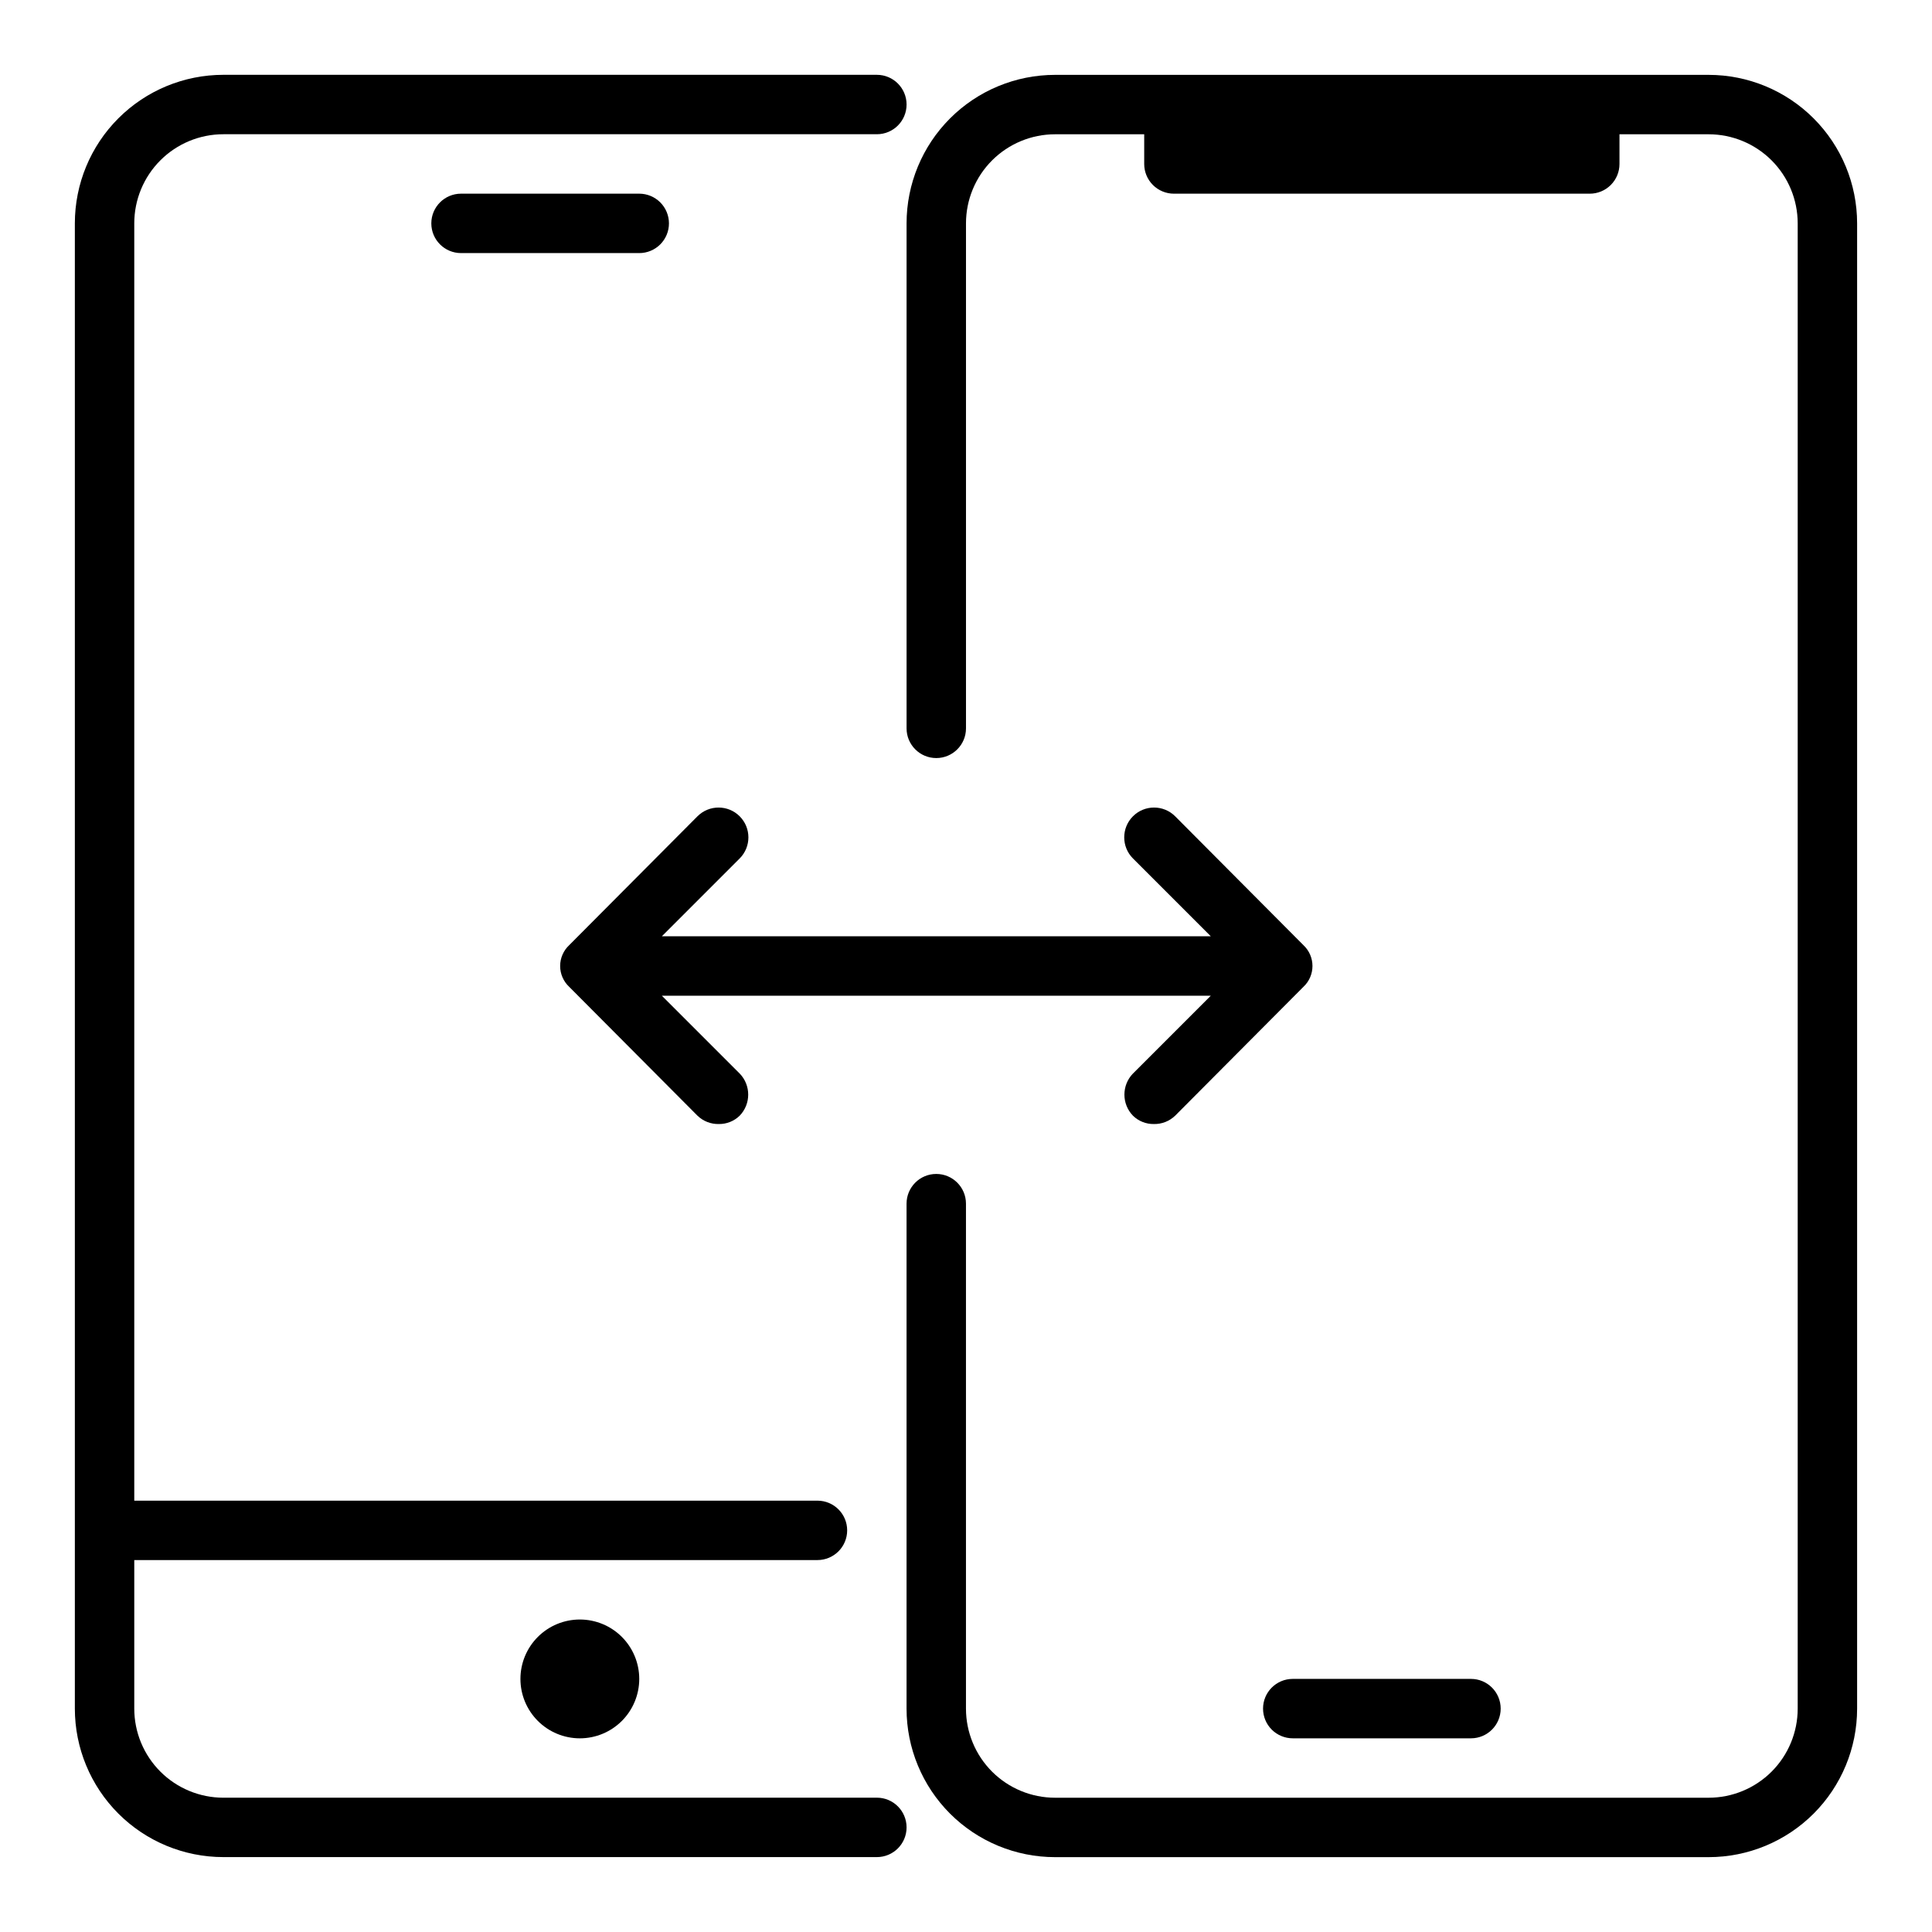
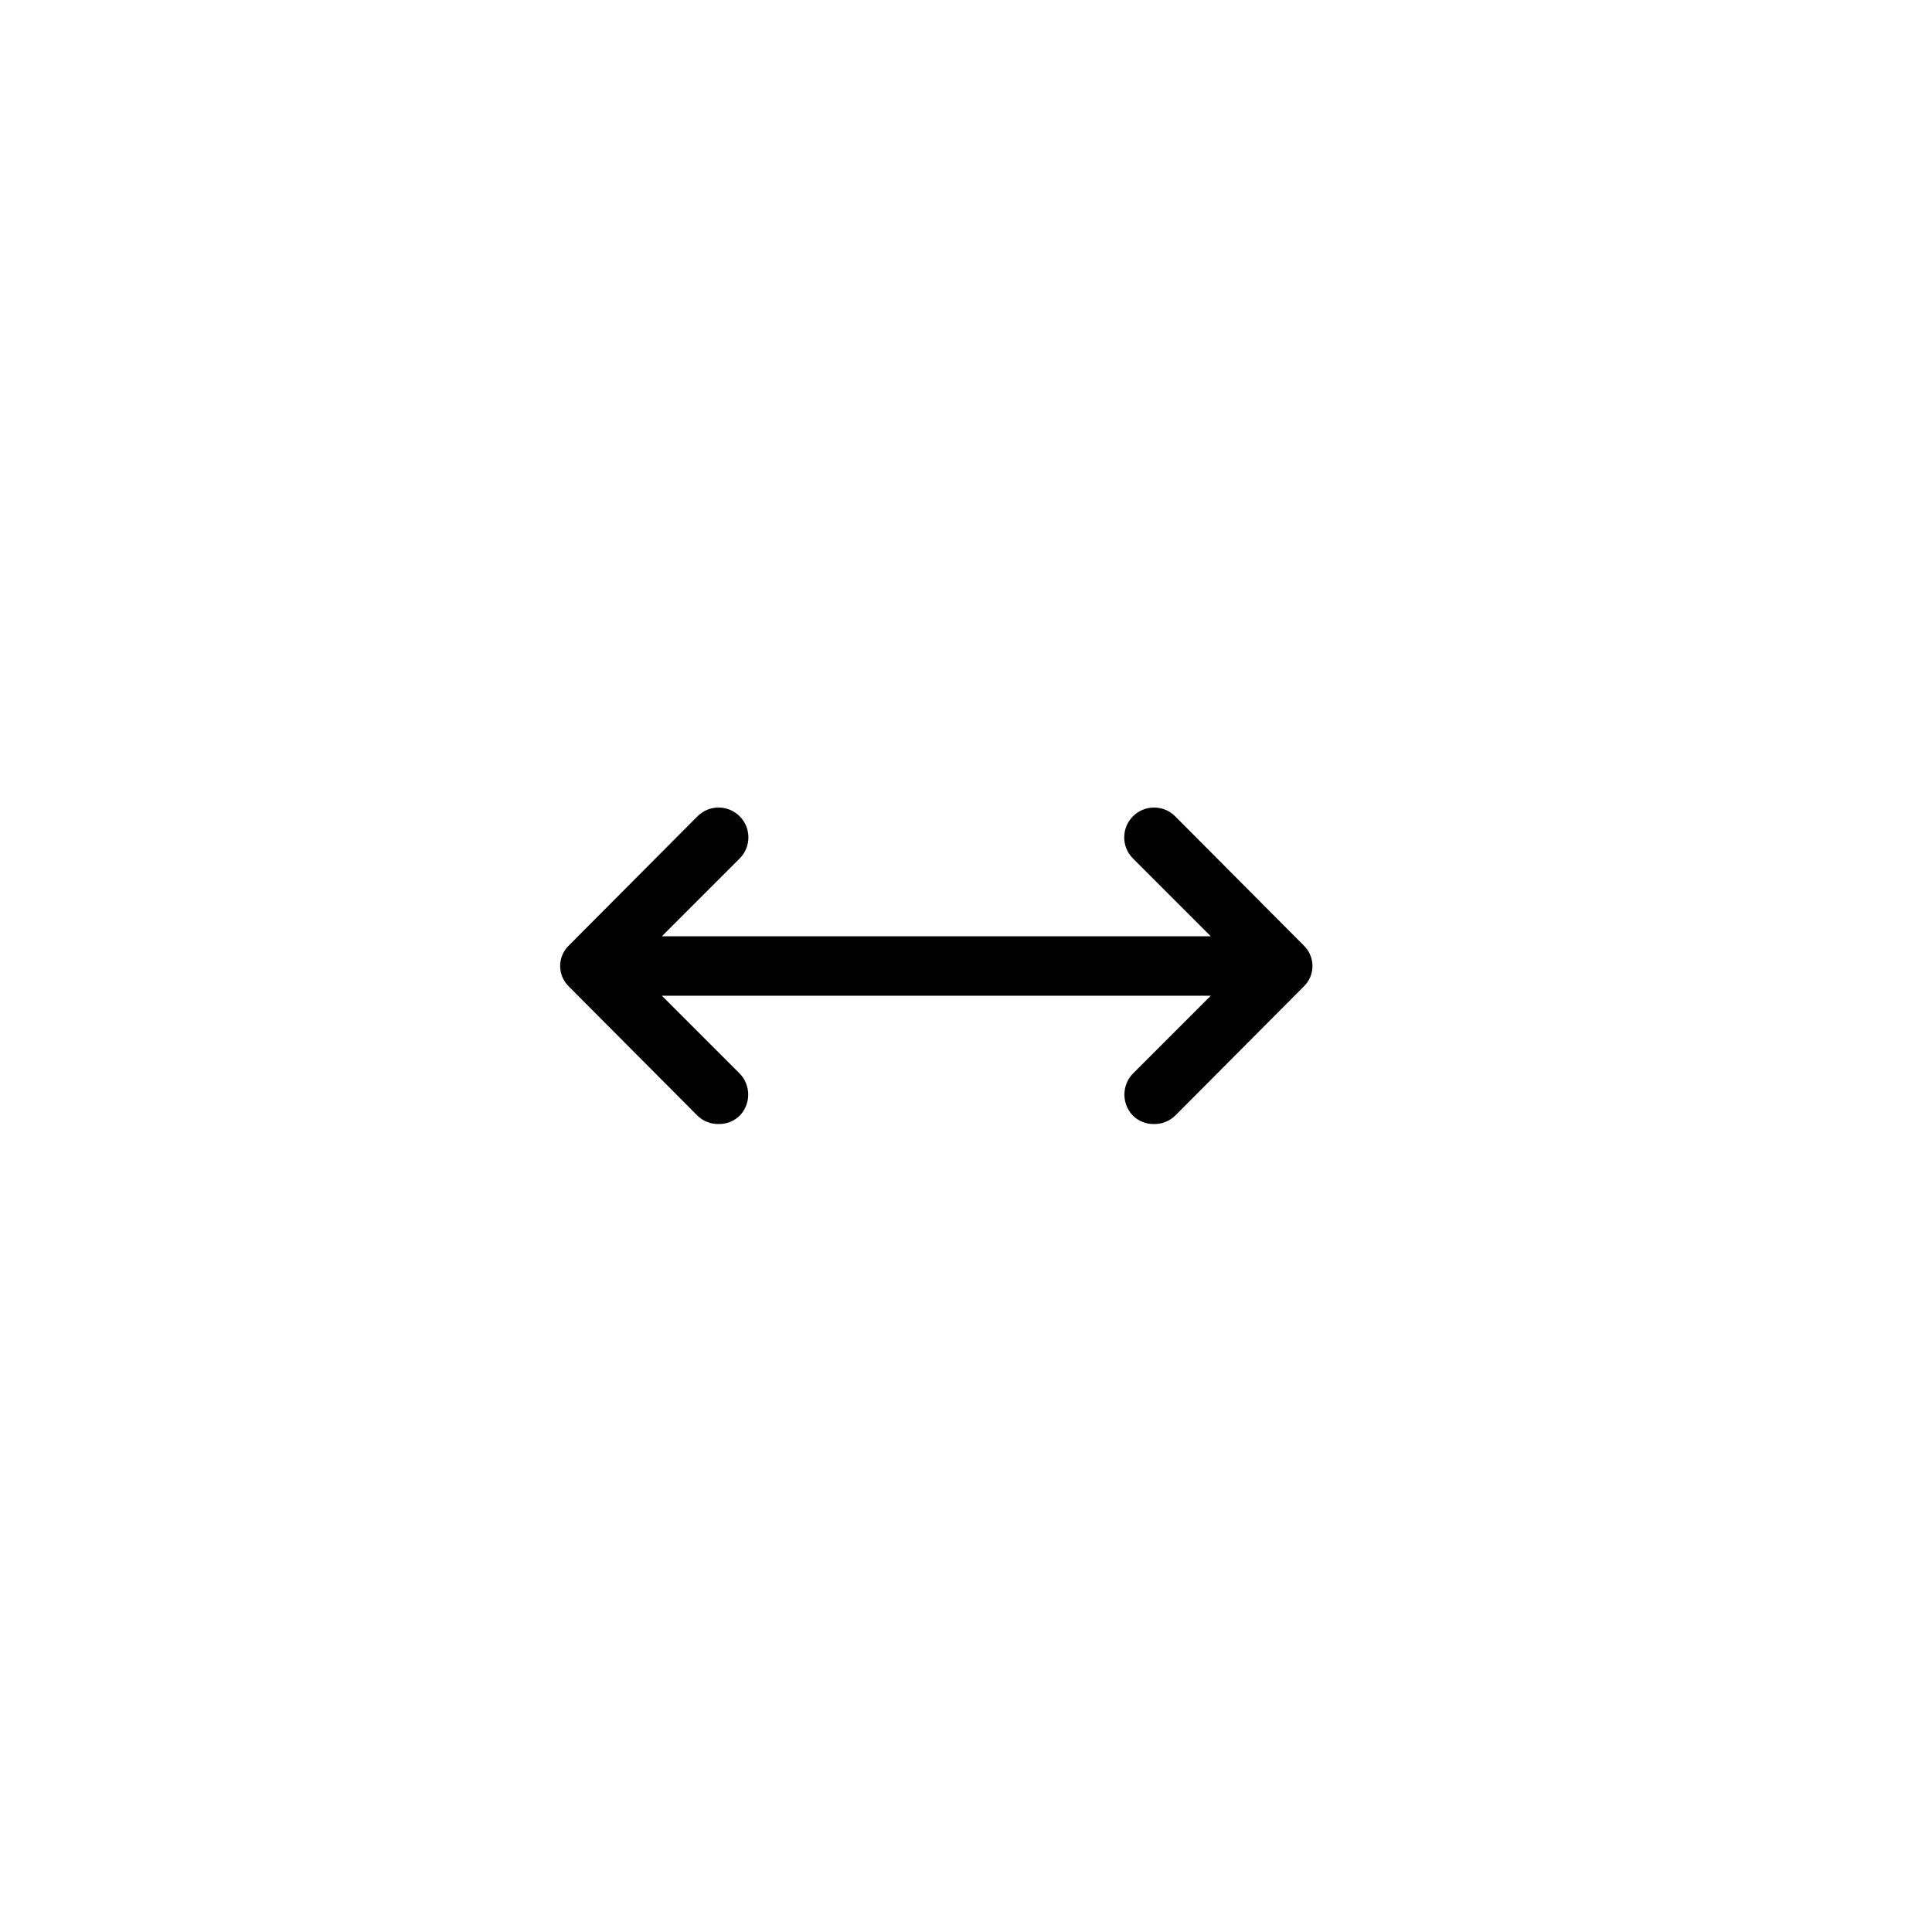
<svg xmlns="http://www.w3.org/2000/svg" fill="#000000" width="800px" height="800px" version="1.1" viewBox="144 144 512 512">
  <g>
-     <path d="m596.8 163.84h-173.19c-10.438 0-20.449 4.148-27.832 11.531-7.379 7.379-11.527 17.391-11.527 27.832v133.82c0 4.348 3.523 7.871 7.871 7.871s7.875-3.523 7.875-7.871v-133.82c0-6.266 2.488-12.273 6.914-16.699 4.43-4.43 10.438-6.918 16.699-6.918h23.617v7.871c0 2.09 0.828 4.09 2.305 5.566 1.477 1.477 3.481 2.305 5.566 2.305h110.21c2.086 0 4.09-0.828 5.566-2.305 1.477-1.477 2.305-3.477 2.305-5.566v-7.871h23.617c6.262 0 12.27 2.488 16.699 6.918 4.426 4.426 6.914 10.434 6.914 16.699v393.6c0 6.262-2.488 12.27-6.914 16.699-4.43 4.426-10.438 6.914-16.699 6.914h-173.19c-6.262 0-12.27-2.488-16.699-6.914-4.426-4.43-6.914-10.438-6.914-16.699v-133.82c0-4.348-3.527-7.875-7.875-7.875s-7.871 3.527-7.871 7.875v133.82c0 10.438 4.148 20.449 11.527 27.832 7.383 7.379 17.395 11.527 27.832 11.527h173.19c10.438 0 20.449-4.148 27.832-11.527 7.379-7.383 11.527-17.395 11.527-27.832v-393.6c0-10.441-4.148-20.453-11.527-27.832-7.383-7.383-17.395-11.531-27.832-11.531z" />
-     <path d="m376.38 620.41h-173.18c-6.266 0-12.273-2.488-16.699-6.914-4.43-4.43-6.918-10.438-6.918-16.699v-39.363h181.05c4.348 0 7.875-3.523 7.875-7.871s-3.527-7.871-7.875-7.871h-181.05v-338.5c0-6.266 2.488-12.273 6.918-16.699 4.426-4.43 10.434-6.918 16.699-6.918h173.18c4.348 0 7.871-3.523 7.871-7.871 0-4.348-3.523-7.875-7.871-7.875h-173.18c-10.441 0-20.453 4.148-27.832 11.531-7.383 7.379-11.531 17.391-11.531 27.832v393.6c0 10.438 4.148 20.449 11.531 27.832 7.379 7.379 17.391 11.527 27.832 11.527h173.18c4.348 0 7.871-3.523 7.871-7.871 0-4.348-3.523-7.875-7.871-7.875z" />
-     <path d="m281.92 588.93c0 4.176 1.66 8.18 4.613 11.133 2.949 2.953 6.957 4.613 11.133 4.613 4.172 0 8.18-1.66 11.133-4.613 2.949-2.953 4.609-6.957 4.609-11.133s-1.66-8.18-4.609-11.133c-2.953-2.953-6.961-4.609-11.133-4.609-4.176 0-8.184 1.656-11.133 4.609-2.953 2.953-4.613 6.957-4.613 11.133z" />
-     <path d="m478.72 596.8c0 2.086 0.828 4.09 2.305 5.566 1.477 1.473 3.481 2.305 5.566 2.305h47.234c4.348 0 7.871-3.523 7.871-7.871 0-4.348-3.523-7.875-7.871-7.875h-47.234c-4.348 0-7.871 3.527-7.871 7.875z" />
-     <path d="m321.28 203.2c0-2.09-0.828-4.09-2.305-5.566-1.477-1.477-3.481-2.309-5.566-2.309h-47.23c-4.348 0-7.875 3.527-7.875 7.875 0 4.348 3.527 7.871 7.875 7.871h47.23c2.086 0 4.09-0.828 5.566-2.305 1.477-1.477 2.305-3.481 2.305-5.566z" />
    <path d="m340.02 371.5c3.086-3.086 3.086-8.09 0-11.176-3.09-3.086-8.094-3.086-11.18 0l-34.008 34.164c-1.523 1.43-2.387 3.422-2.387 5.512 0 2.086 0.863 4.082 2.387 5.508l34.008 34.164c1.516 1.465 3.559 2.262 5.668 2.207 2.055 0.027 4.039-0.766 5.512-2.207 3.016-3.113 3.016-8.062 0-11.176l-20.625-20.625h145.48l-20.625 20.625h-0.004c-3.019 3.113-3.019 8.062 0 11.176 1.469 1.441 3.453 2.234 5.512 2.207 2.109 0.055 4.148-0.742 5.668-2.207l34.008-34.164c1.52-1.426 2.383-3.422 2.383-5.508 0-2.09-0.863-4.082-2.383-5.512l-34.008-34.164c-3.086-3.086-8.094-3.086-11.18 0-3.086 3.086-3.086 8.09 0 11.176l20.625 20.625h-145.47z" />
  </g>
</svg>